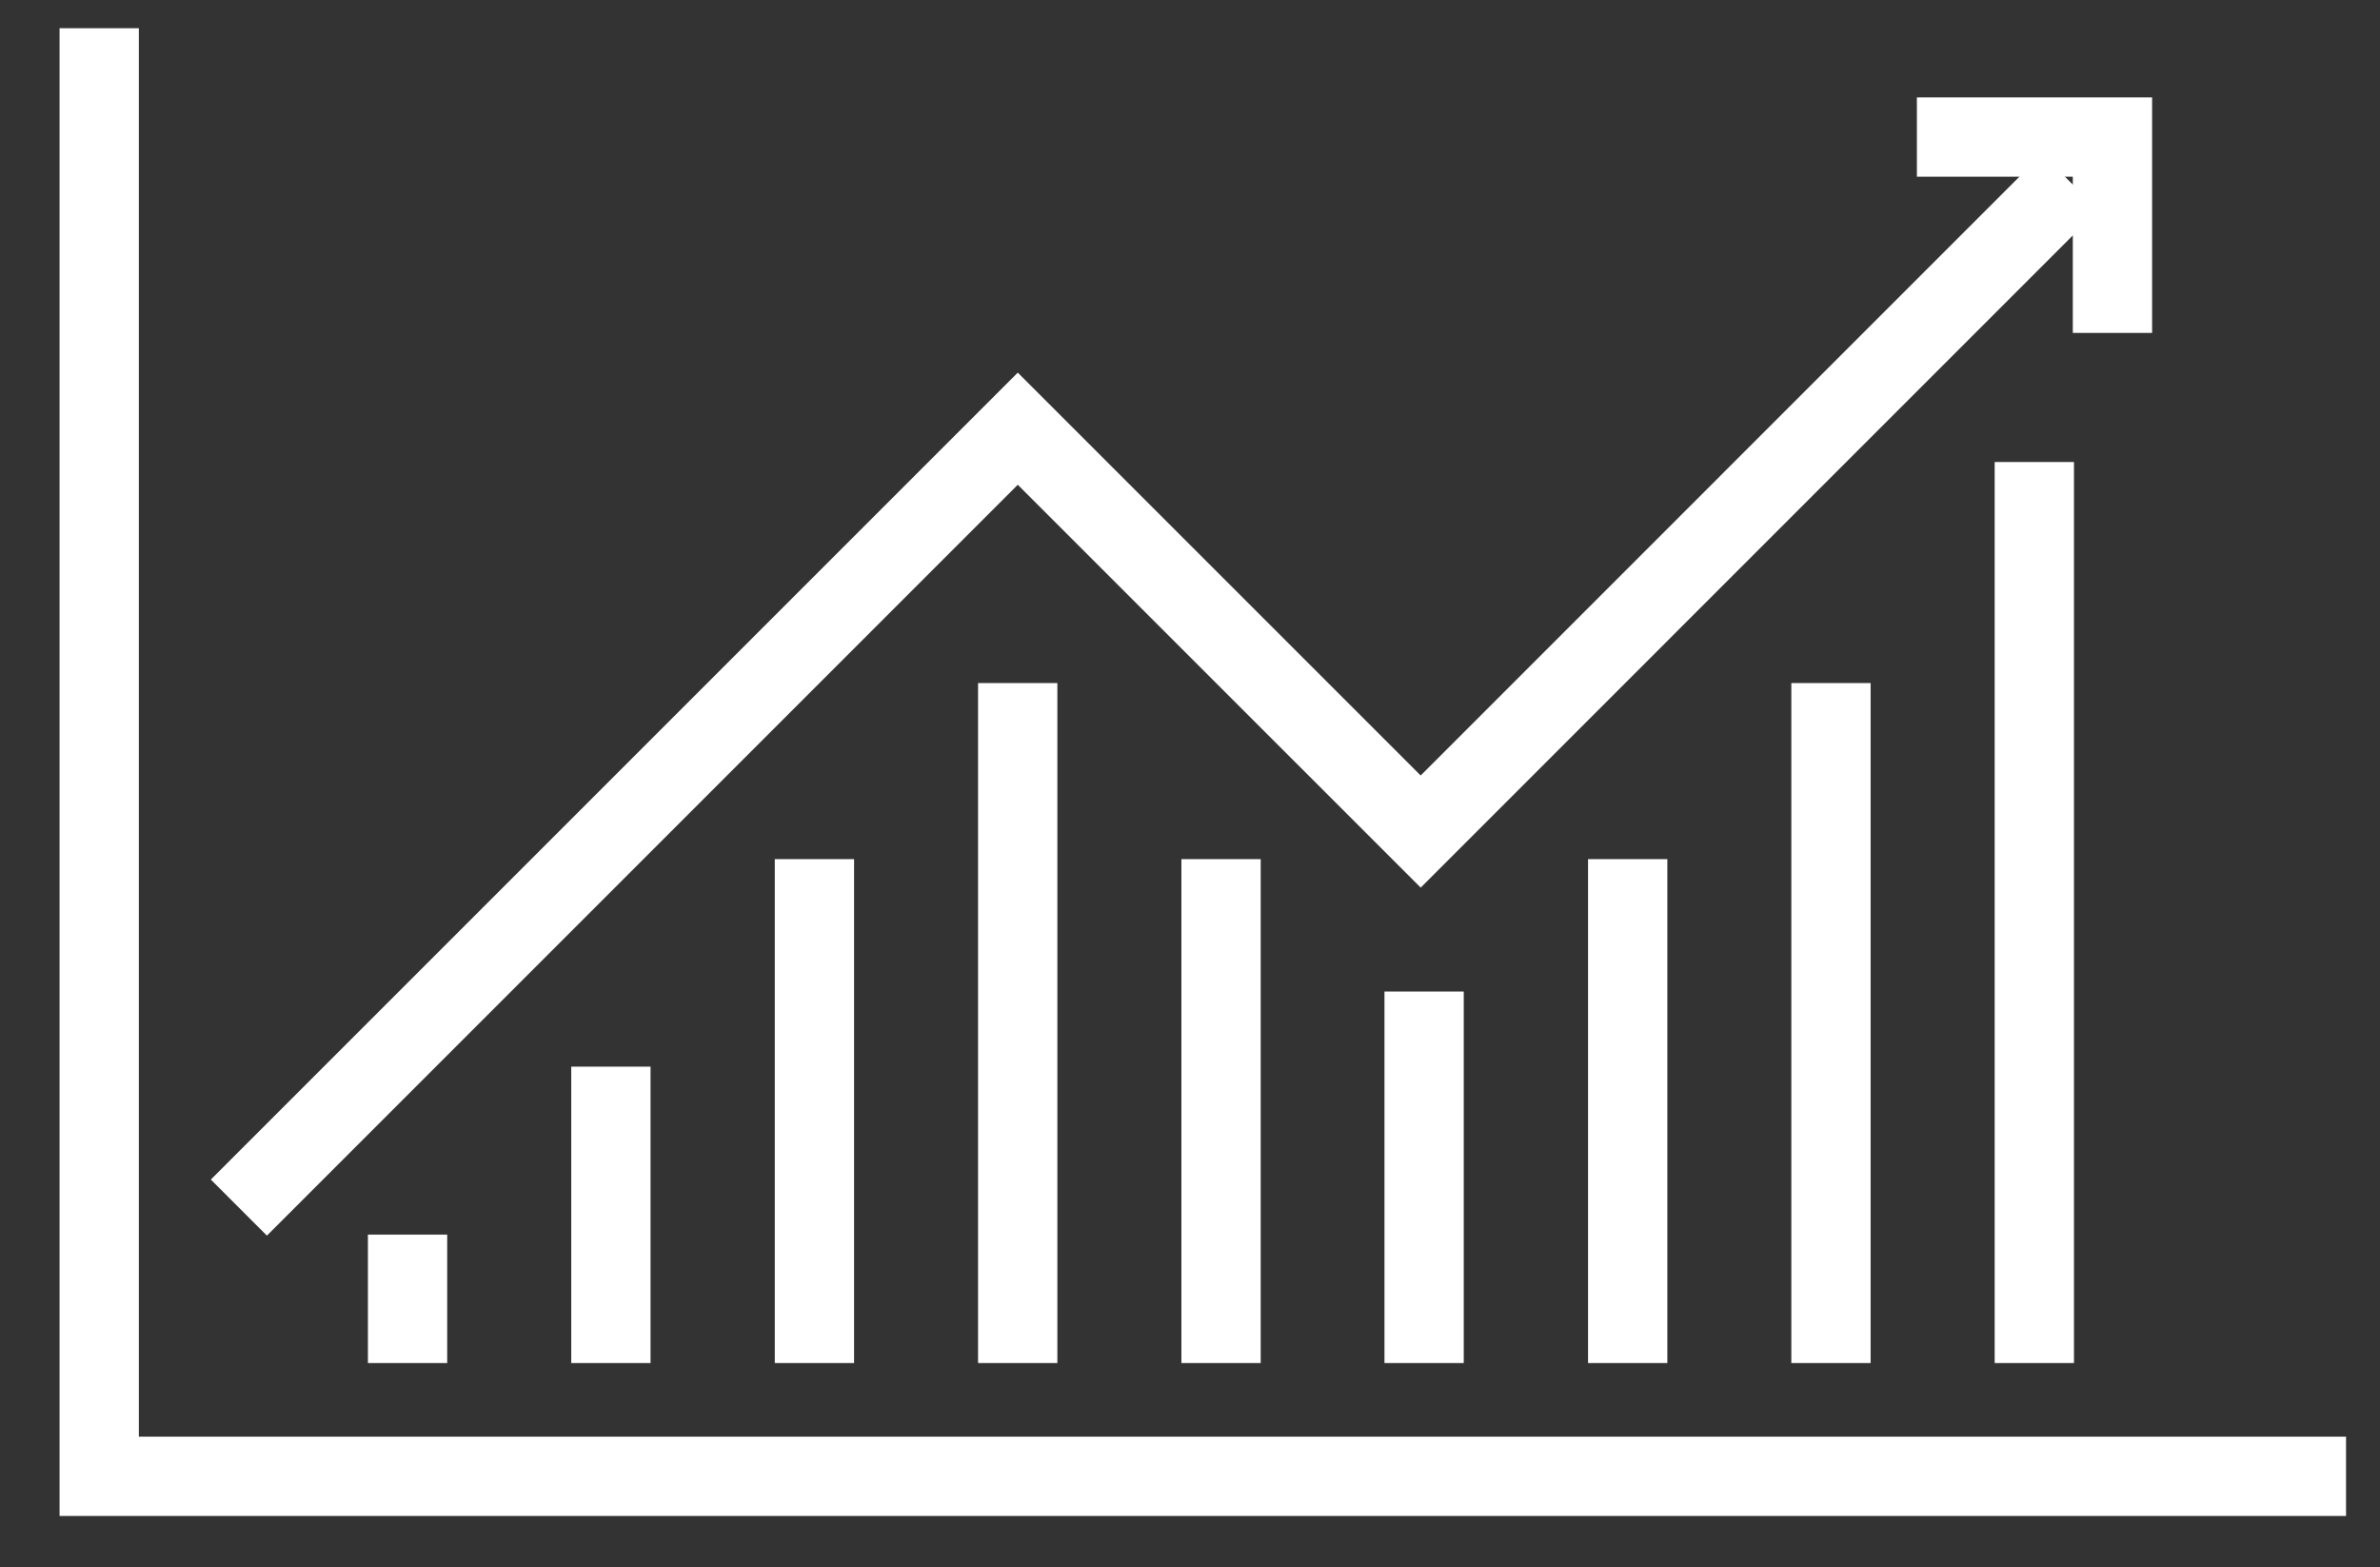
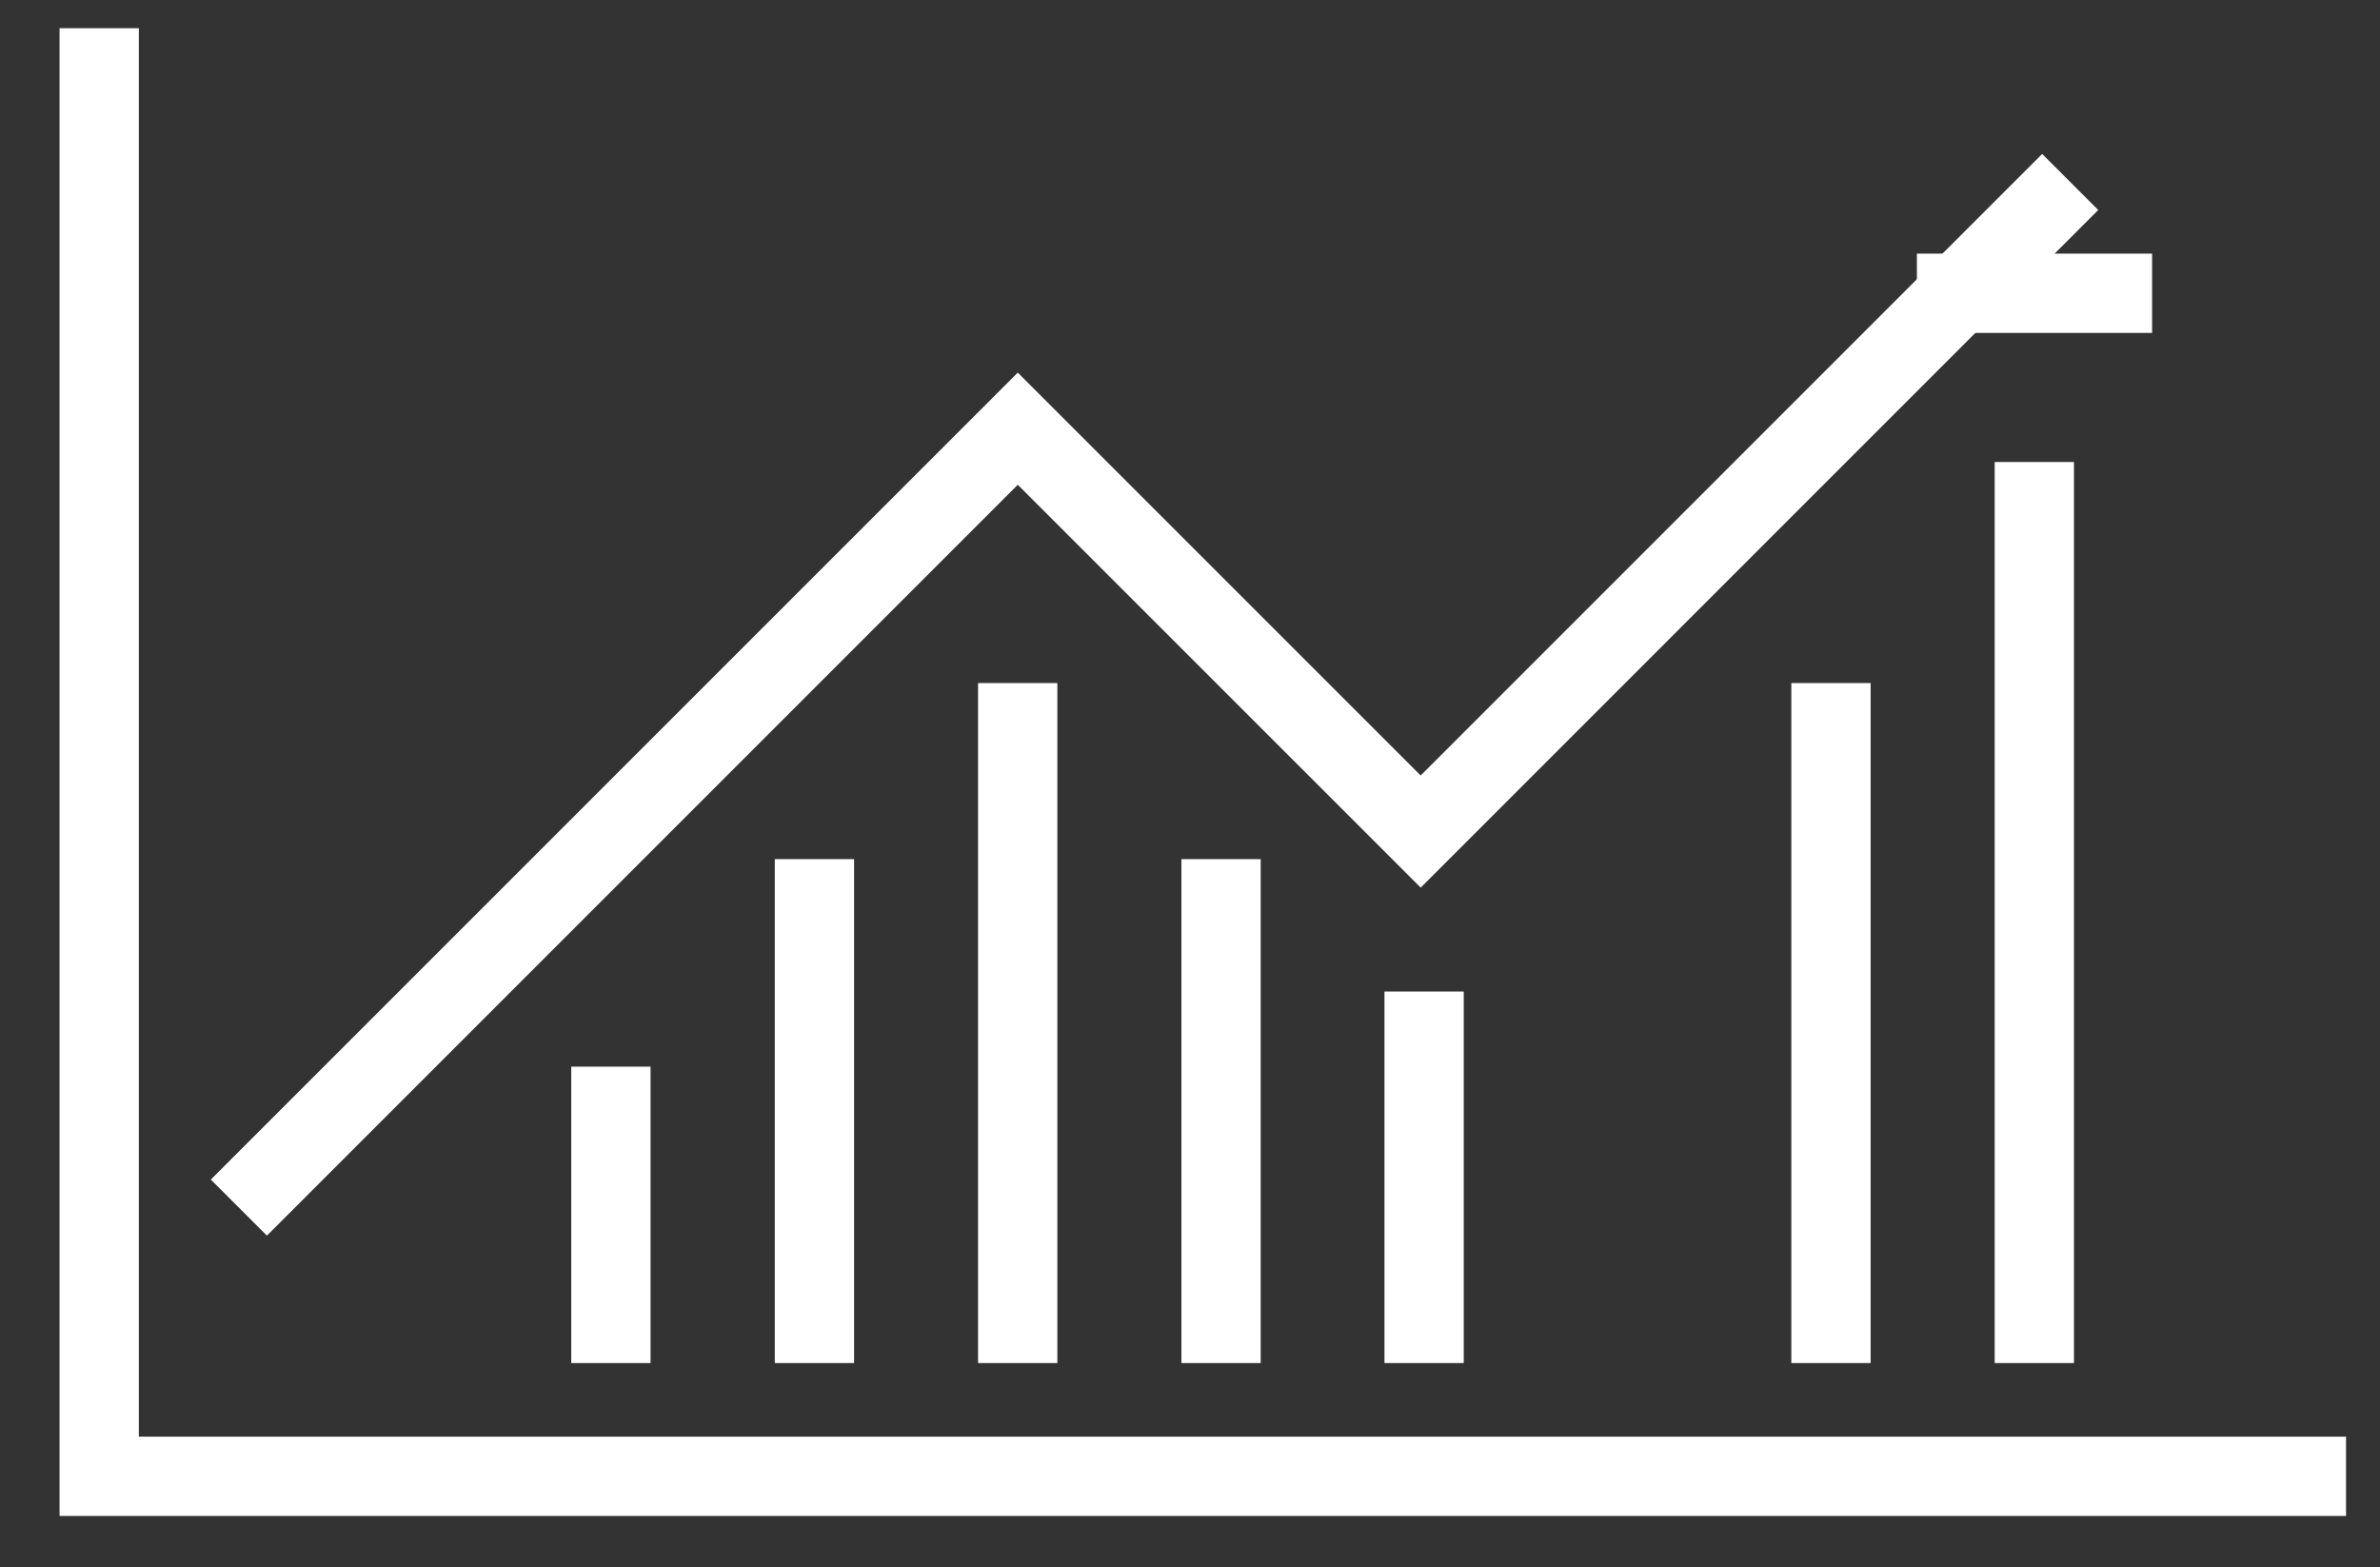
<svg xmlns="http://www.w3.org/2000/svg" width="41" height="27" viewBox="0 0 41 27" fill="none">
  <rect x="0" y="0" width="41" height="27" fill="#333333" stroke="none" />
  <g clip-path="url(#clip0_790_22800)">
    <g clip-path="url(#clip1_790_22800)">
      <g clip-path="url(#clip2_790_22800)">
        <path d="M40.415 25.432H1.709V0.486" stroke="white" stroke-width="1.366" stroke-miterlimit="10" />
-         <path d="M36.391 5.052V2.361H33.705" stroke="white" stroke-width="1.366" stroke-miterlimit="10" stroke-linecap="square" />
+         <path d="M36.391 5.052H33.705" stroke="white" stroke-width="1.366" stroke-miterlimit="10" stroke-linecap="square" />
        <path d="M4.115 20.803L17.533 7.385L24.474 14.325L35.663 3.135" stroke="white" stroke-width="1.366" stroke-miterlimit="10" />
-         <path d="M7.021 21.951V22.798" stroke="white" stroke-width="1.366" stroke-miterlimit="10" stroke-linecap="square" />
        <path d="M10.524 19.058V22.798" stroke="white" stroke-width="1.366" stroke-miterlimit="10" stroke-linecap="square" />
        <path d="M14.03 15.483V22.798" stroke="white" stroke-width="1.366" stroke-miterlimit="10" stroke-linecap="square" />
        <path d="M17.532 12.45V22.798" stroke="white" stroke-width="1.366" stroke-miterlimit="10" stroke-linecap="square" />
        <path d="M21.035 15.483V22.798" stroke="white" stroke-width="1.366" stroke-miterlimit="10" stroke-linecap="square" />
        <path d="M24.533 17.764V22.798" stroke="white" stroke-width="1.366" stroke-miterlimit="10" stroke-linecap="square" />
-         <path d="M28.04 15.483V22.798" stroke="white" stroke-width="1.366" stroke-miterlimit="10" stroke-linecap="square" />
        <path d="M31.542 12.45V22.798" stroke="white" stroke-width="1.366" stroke-miterlimit="10" stroke-linecap="square" />
        <path d="M35.045 8.642V22.798" stroke="white" stroke-width="1.366" stroke-miterlimit="10" stroke-linecap="square" />
      </g>
    </g>
  </g>
  <defs>
    <clipPath id="clip0_790_22800">
      <rect width="40" height="25.97" fill="white" transform="translate(0.56 0.39)" />
    </clipPath>
    <clipPath id="clip1_790_22800">
      <rect width="40" height="25.97" fill="white" transform="translate(0.56 0.39)" />
    </clipPath>
    <clipPath id="clip2_790_22800">
      <rect width="40" height="25.974" fill="white" transform="translate(0.56 0.388)" />
    </clipPath>
  </defs>
</svg>